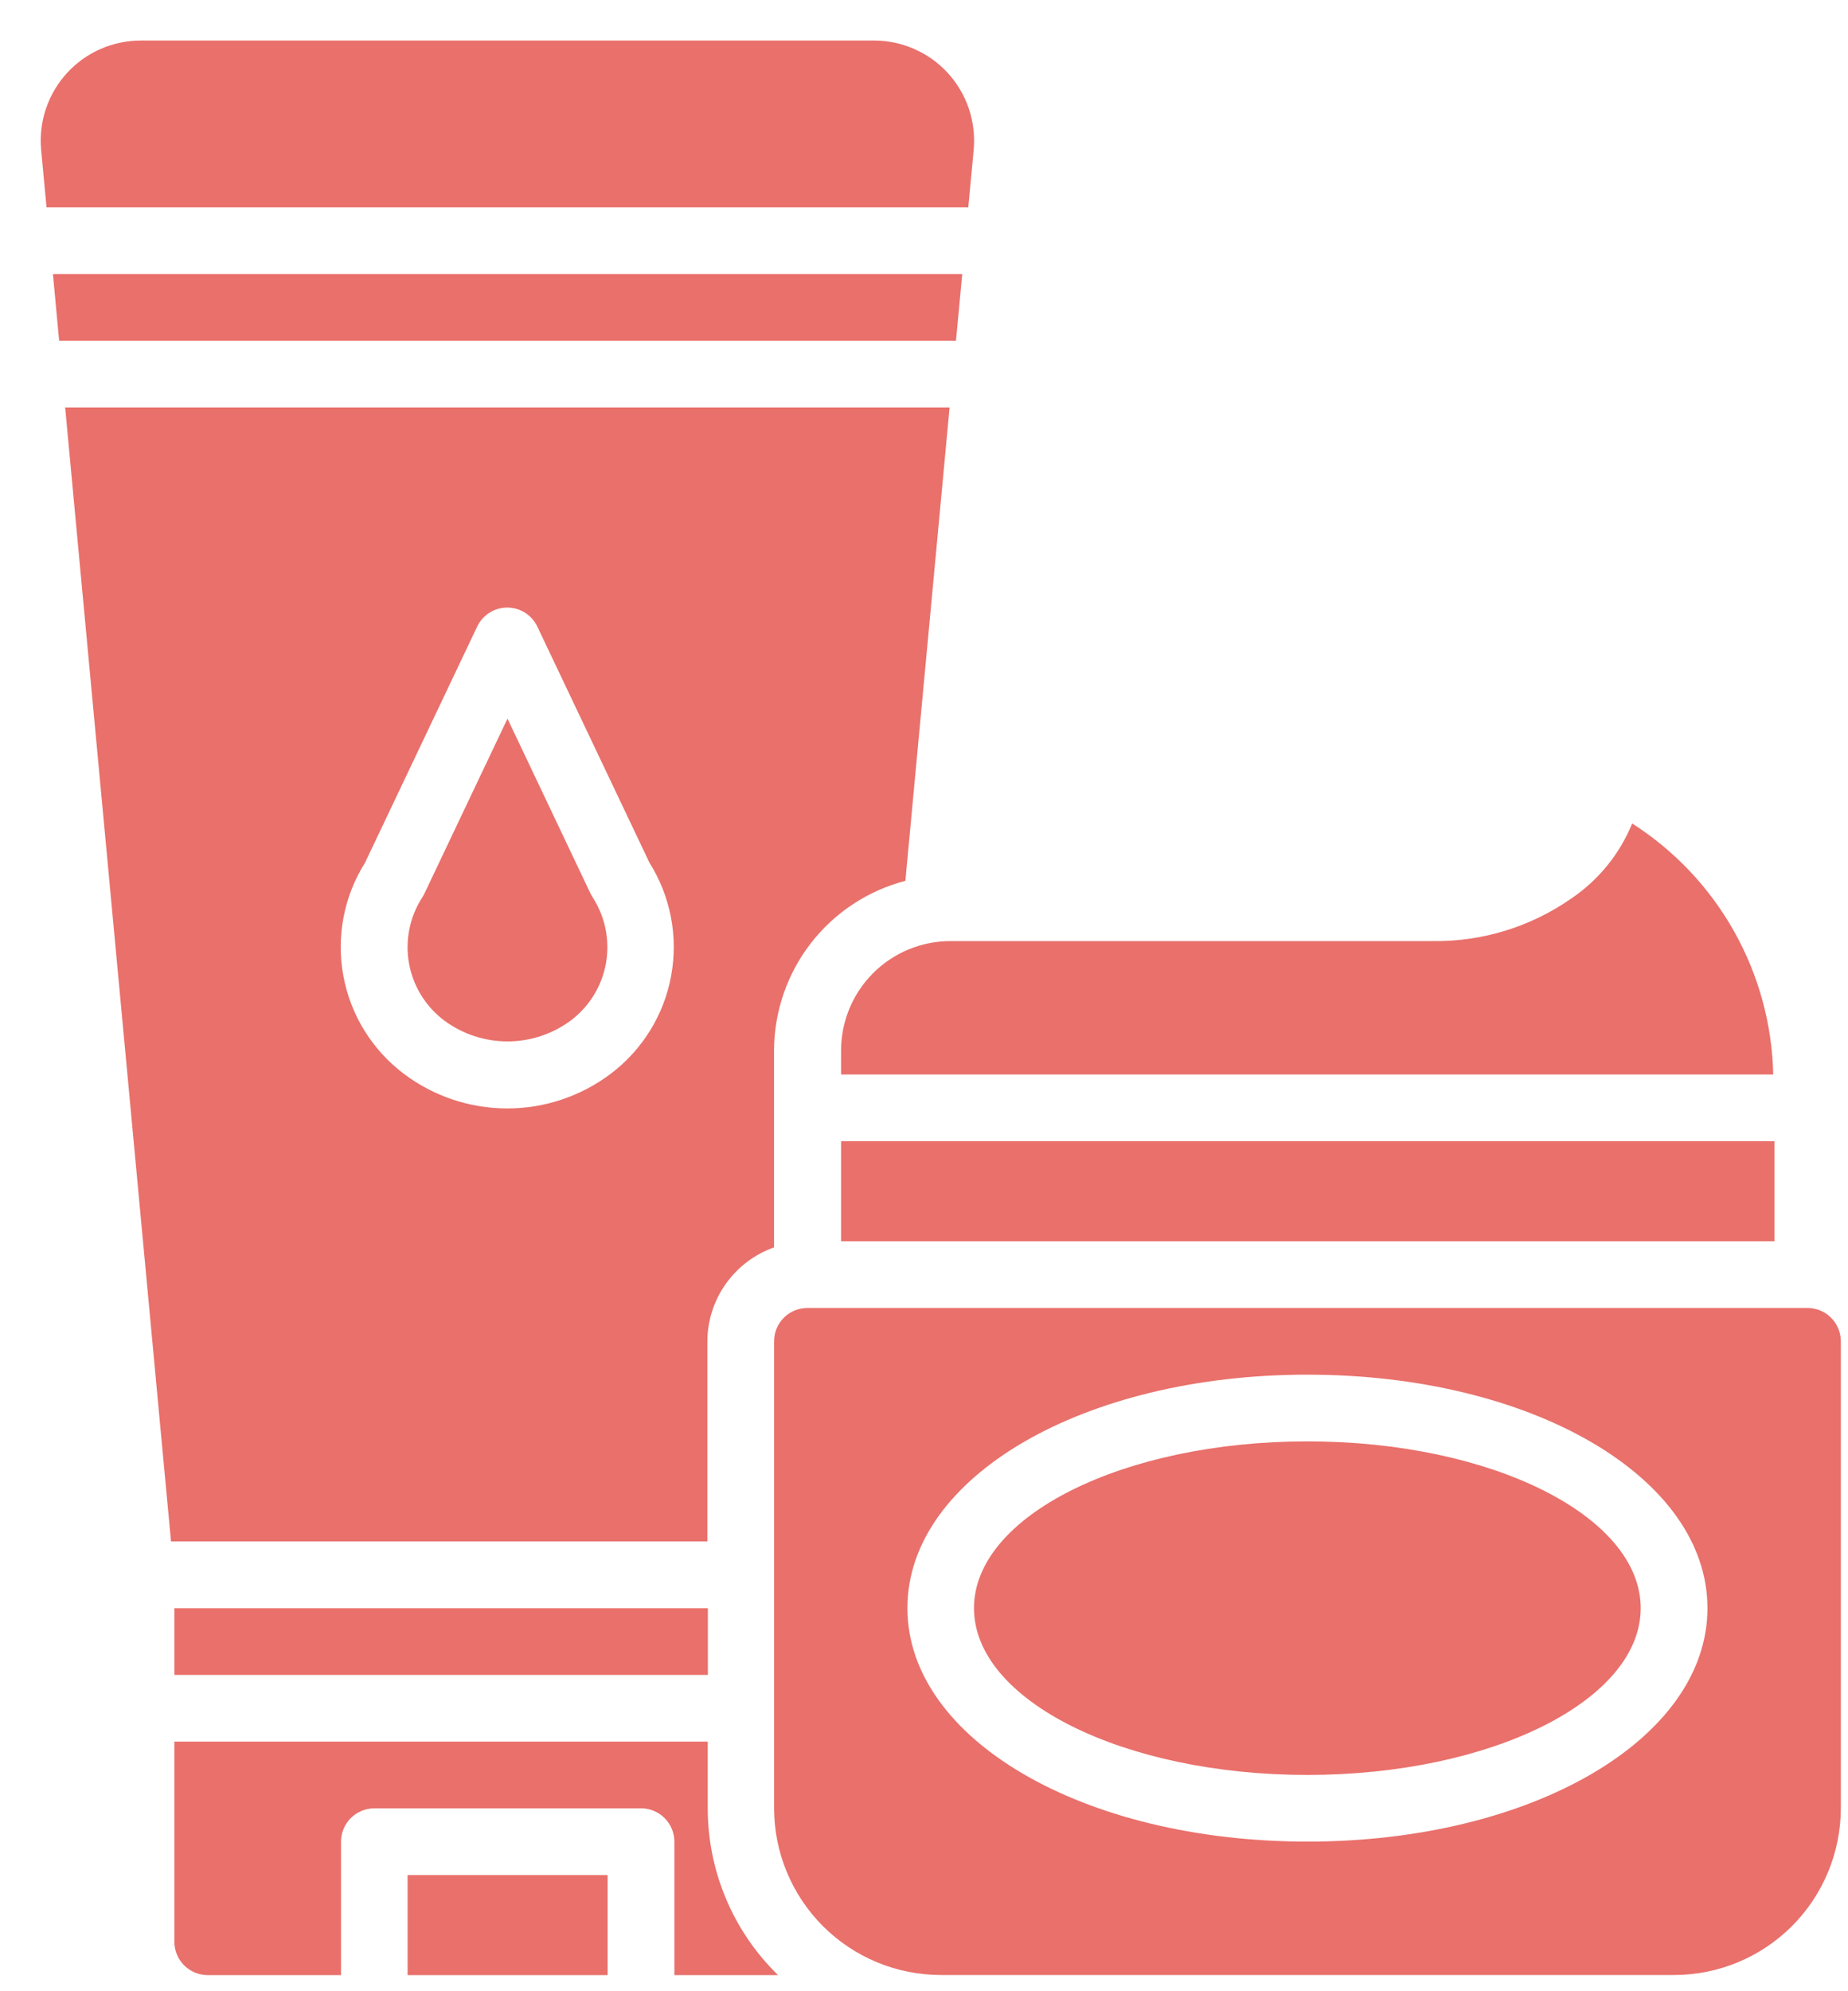
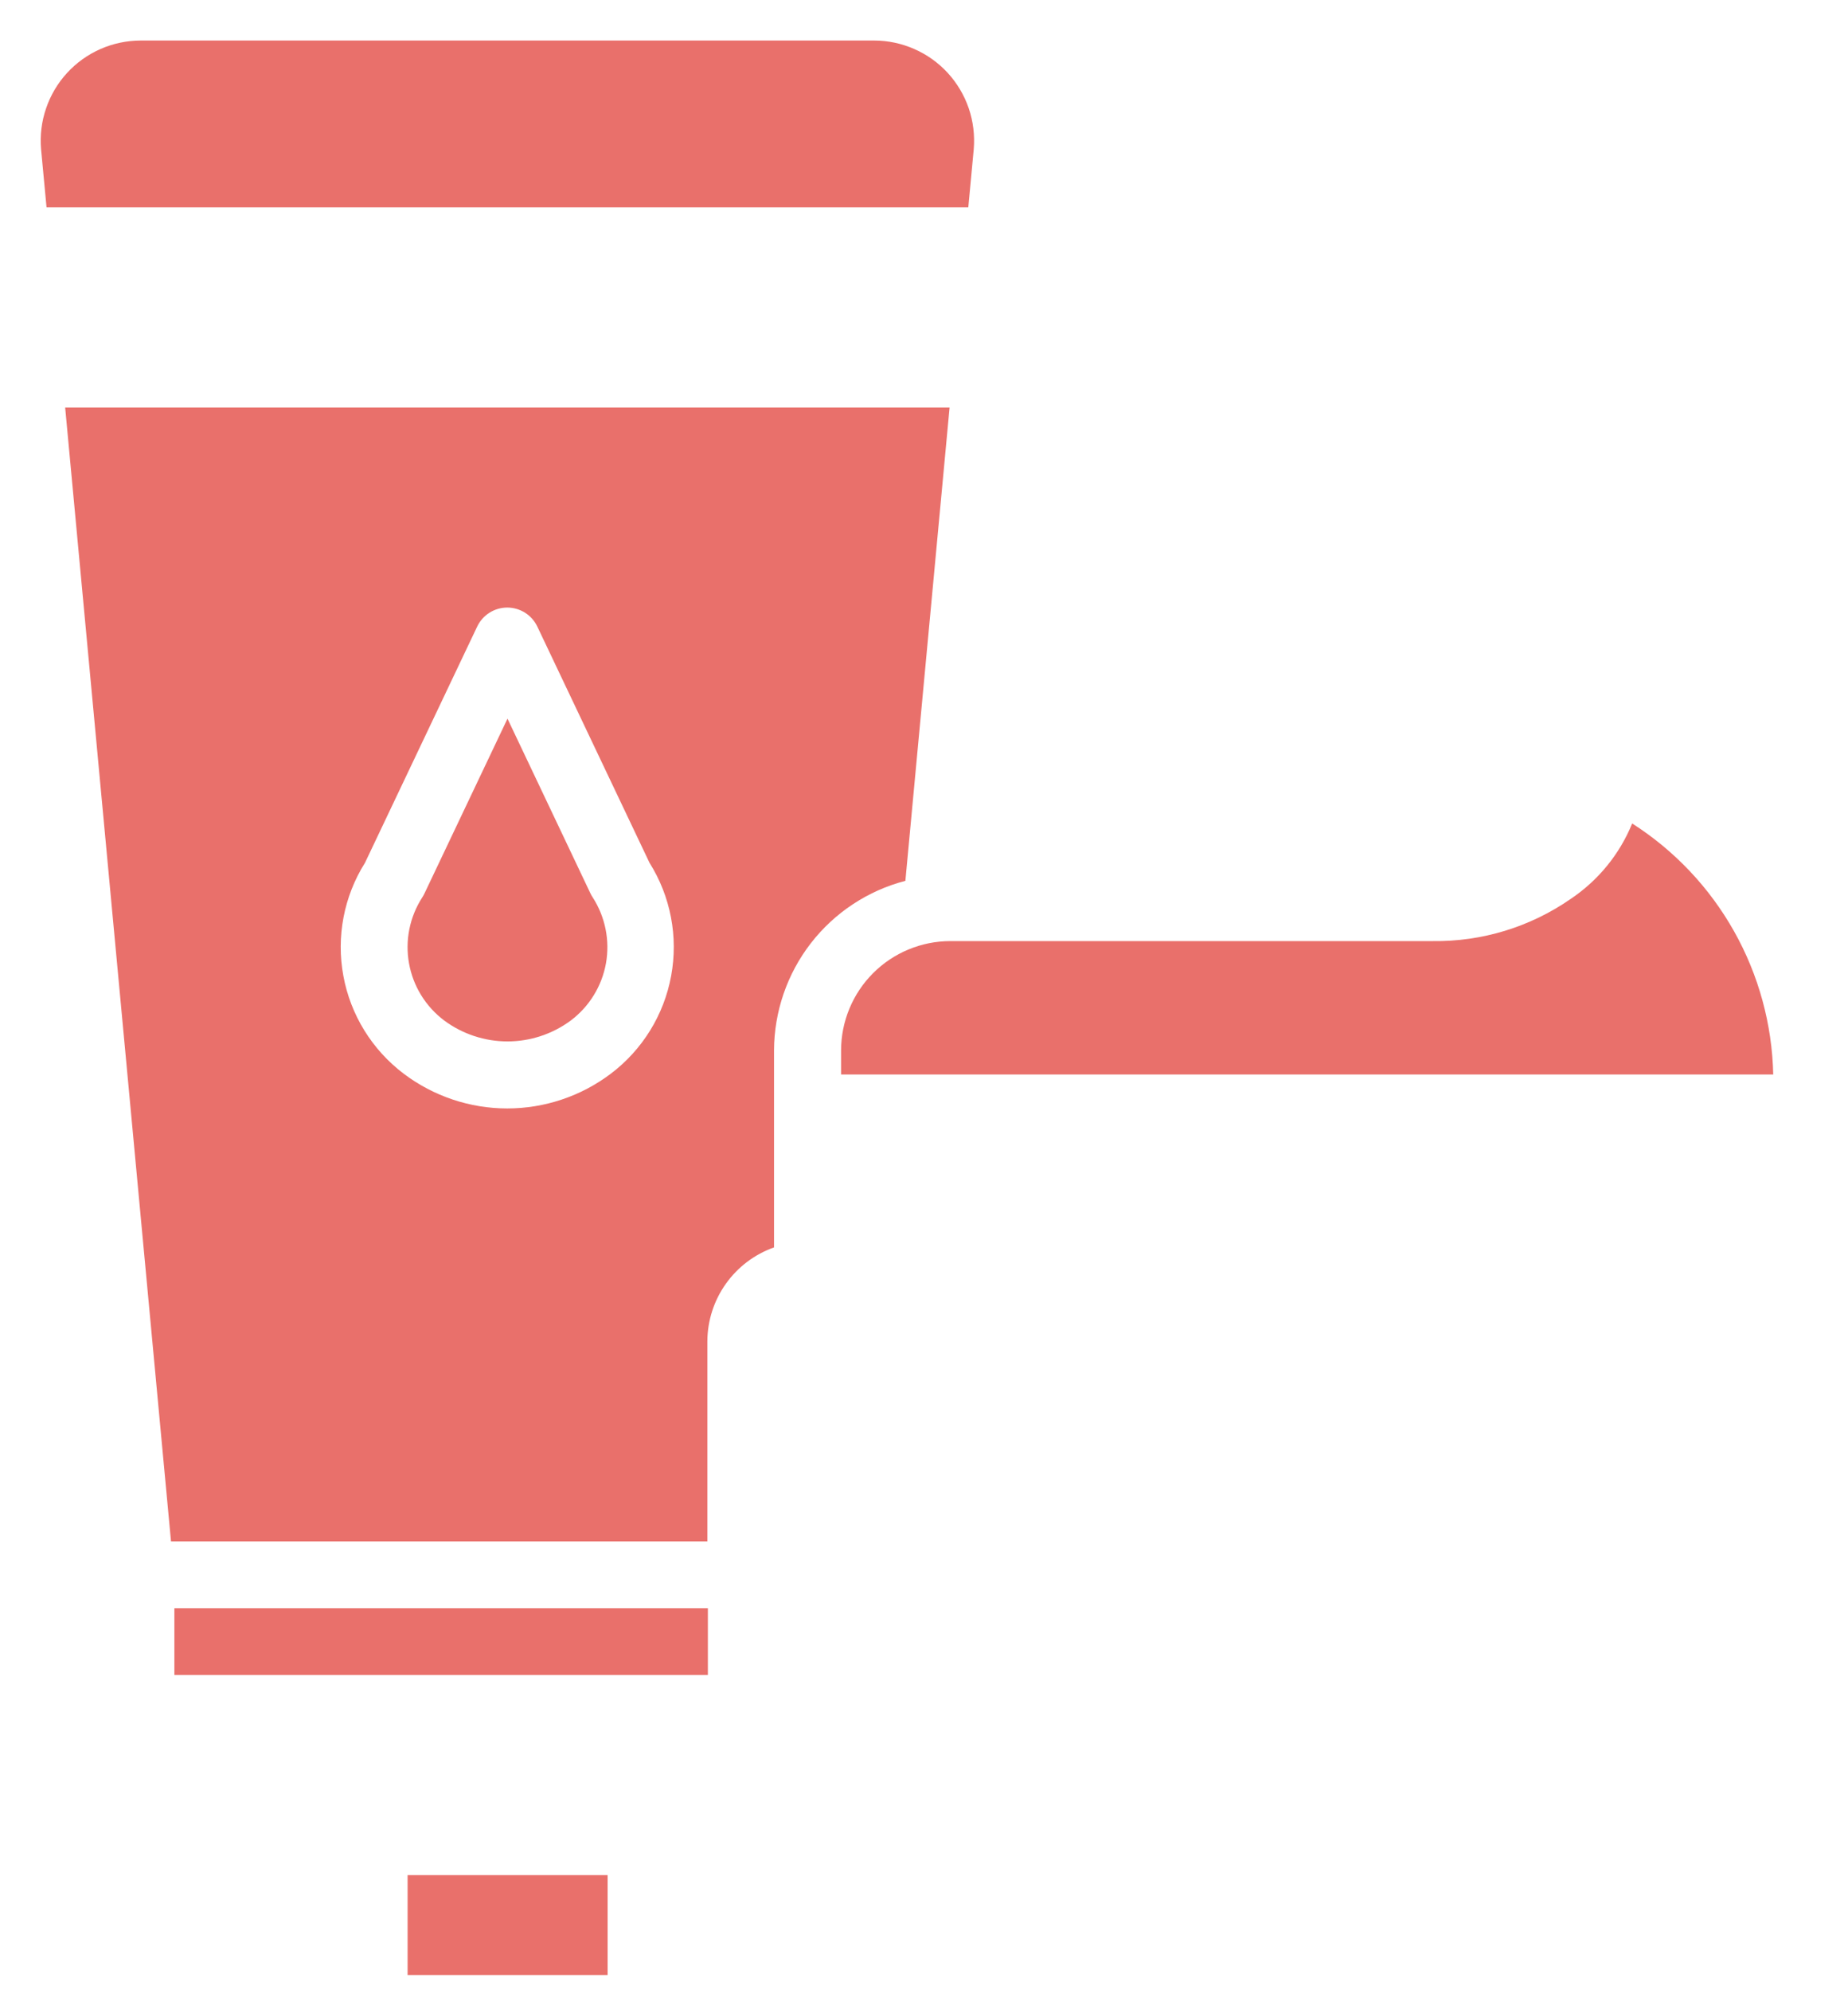
<svg xmlns="http://www.w3.org/2000/svg" width="39" height="42" viewBox="0 0 39 42" fill="none">
-   <path d="M20.307 5.78H1.117L1.248 7.187H20.175L20.307 5.78Z" fill="#E9706B" />
  <path d="M14.928 28.292C14.93 27.857 15.066 27.433 15.318 27.079C15.57 26.724 15.925 26.456 16.335 26.311V22.155C16.338 21.337 16.611 20.542 17.112 19.895C17.614 19.248 18.315 18.785 19.107 18.579L20.04 8.594H1.375L3.609 32.513H14.928V28.292ZM12.888 22.649C12.259 23.123 11.493 23.38 10.705 23.38C9.917 23.38 9.151 23.123 8.522 22.649C7.853 22.144 7.397 21.407 7.246 20.582C7.094 19.758 7.257 18.907 7.703 18.198L10.07 13.217C10.127 13.097 10.217 12.995 10.329 12.924C10.442 12.853 10.572 12.815 10.705 12.815C10.838 12.815 10.968 12.853 11.081 12.924C11.193 12.995 11.283 13.097 11.34 13.217L13.707 18.198C14.153 18.907 14.316 19.758 14.164 20.582C14.013 21.407 13.557 22.144 12.888 22.649Z" fill="#E9706B" />
  <path d="M20.55 3.144C20.574 2.853 20.538 2.56 20.444 2.283C20.349 2.007 20.198 1.753 20.001 1.538C19.803 1.323 19.563 1.151 19.295 1.034C19.028 0.916 18.739 0.855 18.447 0.855H2.969C2.677 0.856 2.388 0.916 2.12 1.034C1.852 1.152 1.612 1.324 1.414 1.54C1.216 1.756 1.066 2.01 0.972 2.287C0.877 2.564 0.842 2.857 0.867 3.149L0.982 4.373H20.435L20.55 3.144Z" fill="#E9706B" />
  <path d="M17.75 22.155V22.664H37.422C37.399 21.605 37.115 20.567 36.596 19.644C36.077 18.721 35.338 17.939 34.445 17.369C34.18 18.02 33.725 18.575 33.141 18.965C32.288 19.555 31.272 19.864 30.235 19.85H20.055C19.444 19.851 18.858 20.094 18.426 20.526C17.994 20.958 17.751 21.544 17.75 22.155Z" fill="#E9706B" />
-   <path d="M17.75 24.071H37.449V26.182H17.75V24.071Z" fill="#E9706B" />
  <path d="M12.46 18.843L10.71 15.158L8.959 18.843C8.945 18.873 8.929 18.902 8.911 18.929C8.645 19.341 8.545 19.838 8.632 20.32C8.718 20.802 8.985 21.233 9.377 21.527C9.763 21.812 10.23 21.966 10.71 21.966C11.19 21.966 11.657 21.812 12.043 21.527C12.435 21.233 12.701 20.802 12.788 20.32C12.874 19.838 12.774 19.341 12.509 18.929C12.491 18.902 12.474 18.873 12.46 18.843Z" fill="#E9706B" />
-   <path d="M14.936 36.735H3.68V40.956C3.68 41.143 3.754 41.322 3.886 41.454C4.018 41.586 4.197 41.66 4.383 41.66H7.197V38.846C7.197 38.659 7.271 38.48 7.403 38.348C7.535 38.217 7.714 38.142 7.901 38.142H13.529C13.716 38.142 13.895 38.217 14.026 38.348C14.158 38.48 14.232 38.659 14.232 38.846V41.66H16.42C15.95 41.203 15.577 40.656 15.322 40.051C15.067 39.447 14.936 38.798 14.936 38.142V36.735Z" fill="#E9706B" />
-   <path d="M27.59 37.438C31.475 37.438 34.625 35.863 34.625 33.92C34.625 31.977 31.475 30.402 27.59 30.402C23.704 30.402 20.555 31.977 20.555 33.92C20.555 35.863 23.704 37.438 27.59 37.438Z" fill="#E9706B" />
-   <path d="M38.145 27.588H17.04C16.853 27.588 16.674 27.662 16.542 27.794C16.41 27.926 16.336 28.105 16.336 28.291V38.141C16.337 39.073 16.708 39.967 17.367 40.627C18.027 41.286 18.921 41.657 19.854 41.658H35.331C36.264 41.657 37.157 41.286 37.817 40.627C38.476 39.967 38.847 39.073 38.849 38.141V28.291C38.849 28.105 38.774 27.926 38.642 27.794C38.511 27.662 38.331 27.588 38.145 27.588ZM27.592 38.844C22.858 38.844 19.15 36.681 19.15 33.919C19.15 31.158 22.858 28.995 27.592 28.995C32.326 28.995 36.034 31.158 36.034 33.919C36.034 36.681 32.326 38.844 27.592 38.844Z" fill="#E9706B" />
  <path d="M8.602 39.55H12.823V41.66H8.602V39.55Z" fill="#E9706B" />
  <path d="M3.68 33.921H14.939V35.328H3.68V33.921Z" fill="#E9706B" />
</svg>